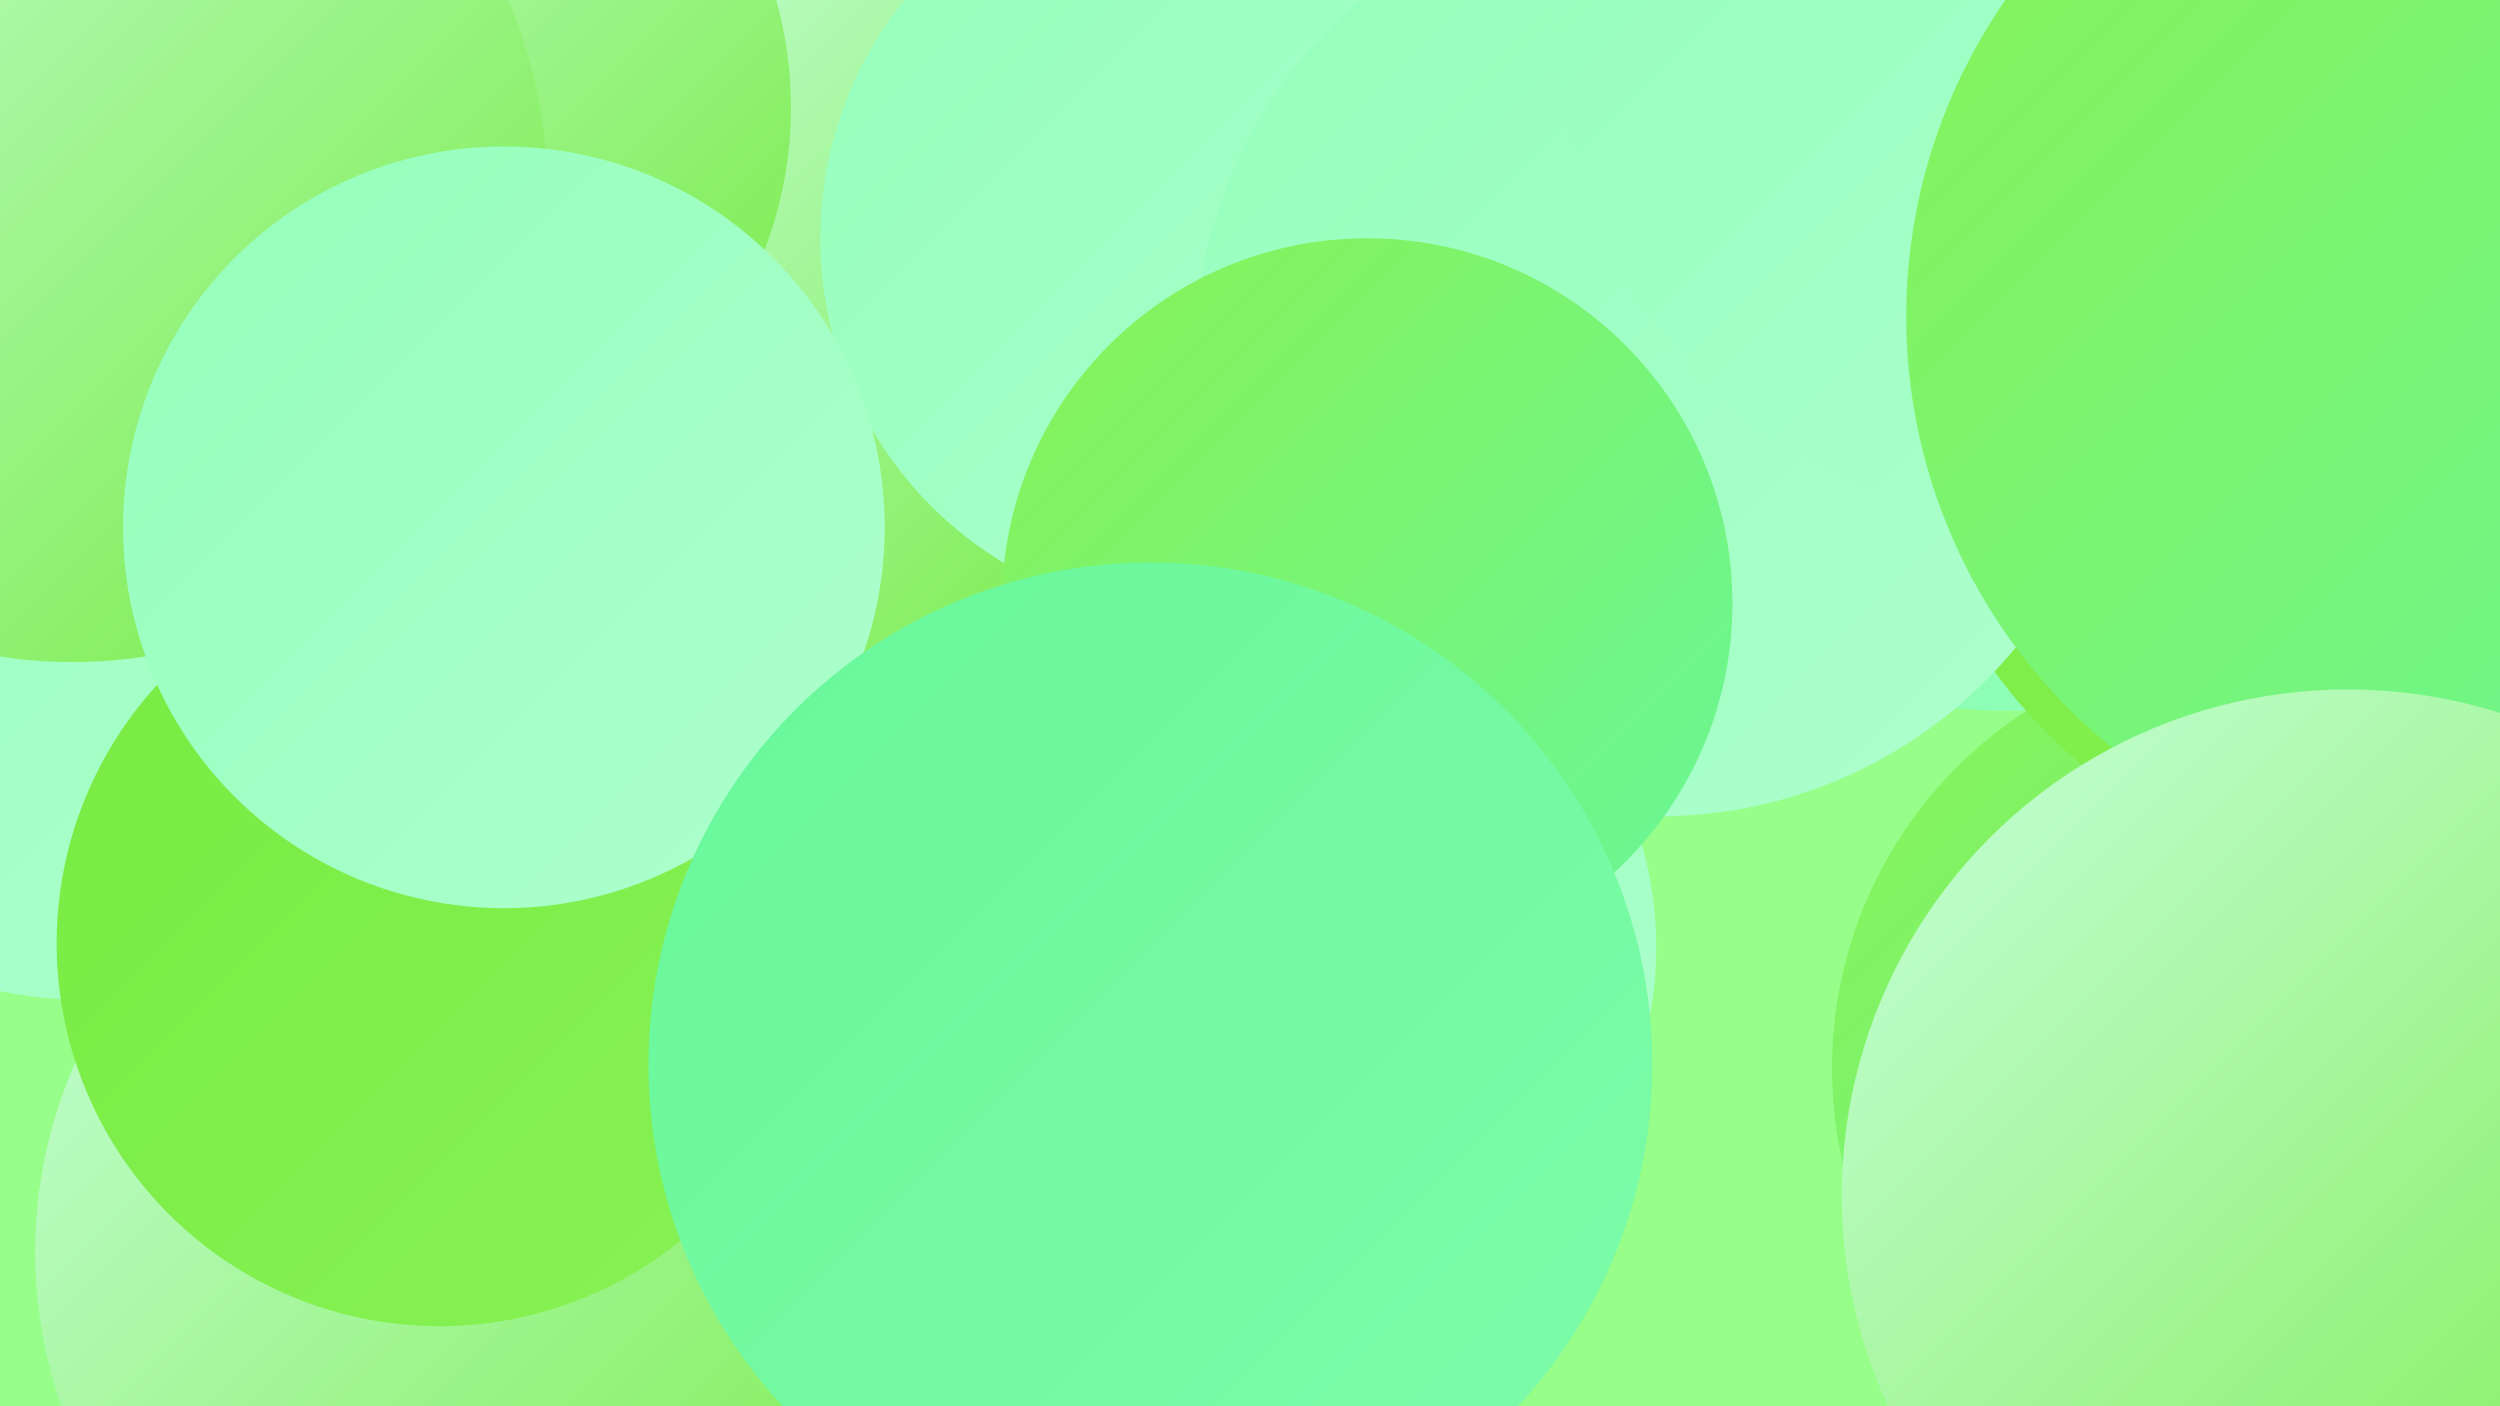
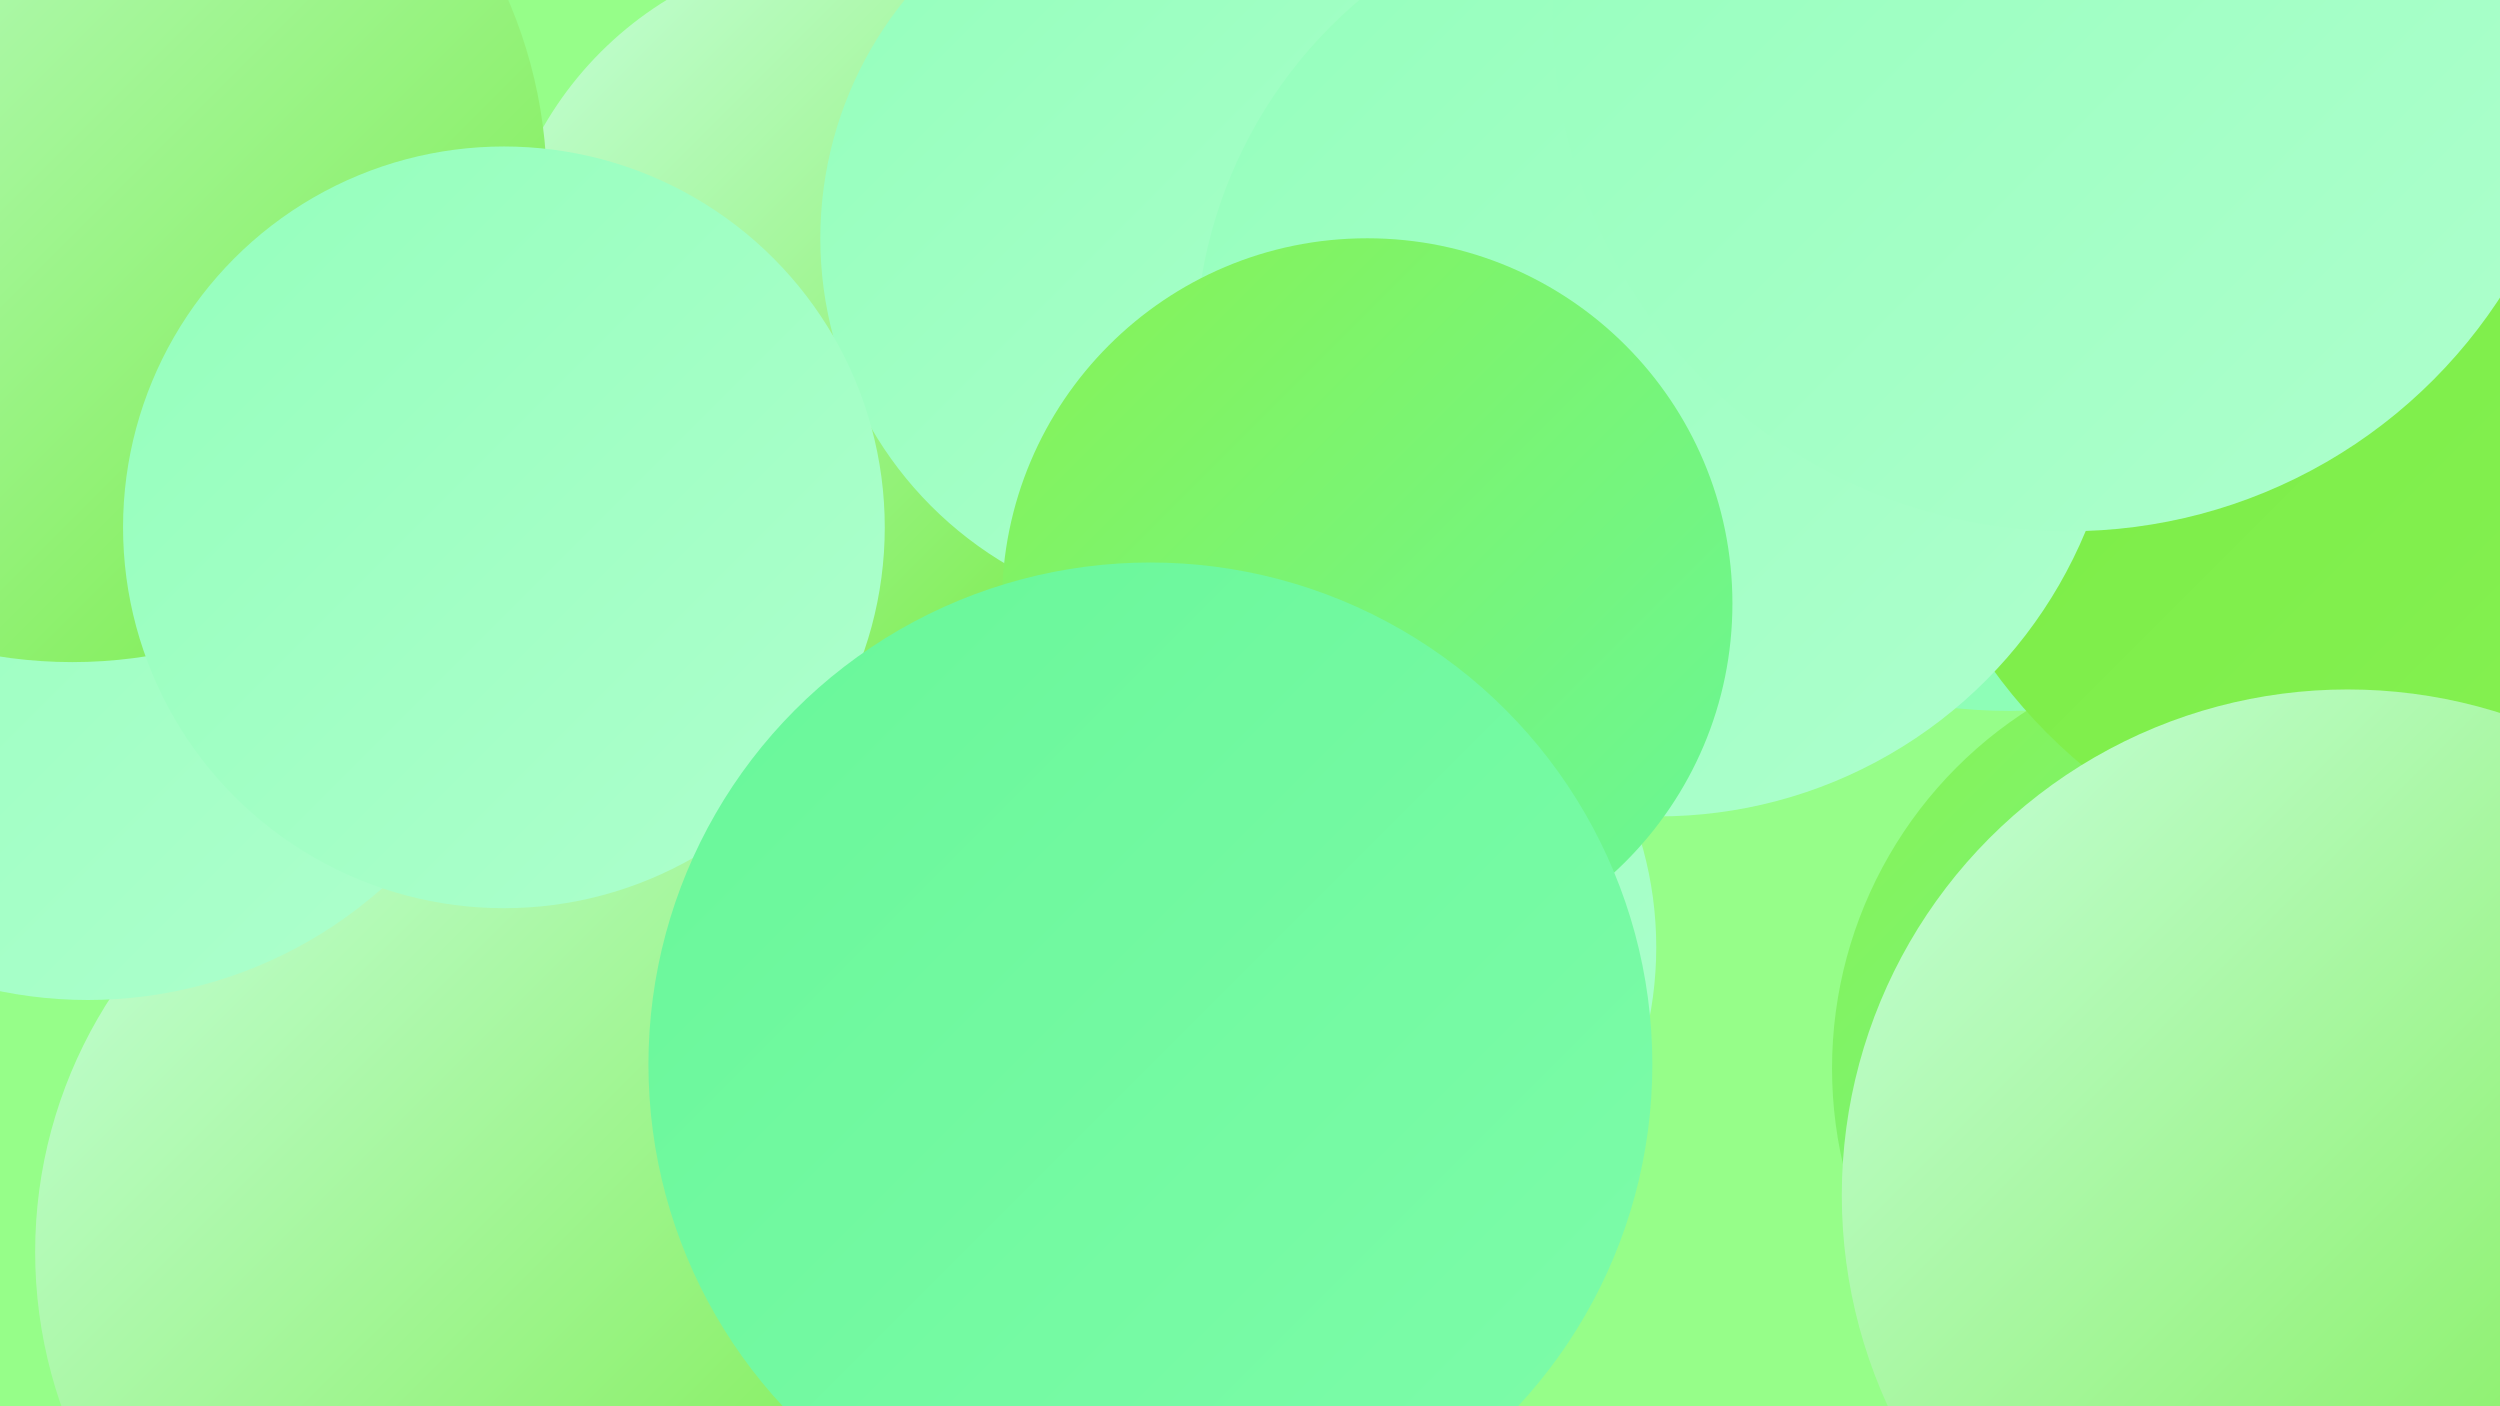
<svg xmlns="http://www.w3.org/2000/svg" width="1280" height="720">
  <defs>
    <linearGradient id="grad0" x1="0%" y1="0%" x2="100%" y2="100%">
      <stop offset="0%" style="stop-color:#77eb42;stop-opacity:1" />
      <stop offset="100%" style="stop-color:#88f255;stop-opacity:1" />
    </linearGradient>
    <linearGradient id="grad1" x1="0%" y1="0%" x2="100%" y2="100%">
      <stop offset="0%" style="stop-color:#88f255;stop-opacity:1" />
      <stop offset="100%" style="stop-color:#68f799;stop-opacity:1" />
    </linearGradient>
    <linearGradient id="grad2" x1="0%" y1="0%" x2="100%" y2="100%">
      <stop offset="0%" style="stop-color:#68f799;stop-opacity:1" />
      <stop offset="100%" style="stop-color:#7efcaa;stop-opacity:1" />
    </linearGradient>
    <linearGradient id="grad3" x1="0%" y1="0%" x2="100%" y2="100%">
      <stop offset="0%" style="stop-color:#7efcaa;stop-opacity:1" />
      <stop offset="100%" style="stop-color:#94ffbc;stop-opacity:1" />
    </linearGradient>
    <linearGradient id="grad4" x1="0%" y1="0%" x2="100%" y2="100%">
      <stop offset="0%" style="stop-color:#94ffbc;stop-opacity:1" />
      <stop offset="100%" style="stop-color:#aeffcd;stop-opacity:1" />
    </linearGradient>
    <linearGradient id="grad5" x1="0%" y1="0%" x2="100%" y2="100%">
      <stop offset="0%" style="stop-color:#aeffcd;stop-opacity:1" />
      <stop offset="100%" style="stop-color:#c7ffdd;stop-opacity:1" />
    </linearGradient>
    <linearGradient id="grad6" x1="0%" y1="0%" x2="100%" y2="100%">
      <stop offset="0%" style="stop-color:#c7ffdd;stop-opacity:1" />
      <stop offset="100%" style="stop-color:#77eb42;stop-opacity:1" />
    </linearGradient>
  </defs>
  <rect width="1280" height="720" fill="#96fe89" />
  <circle cx="1029" cy="90" r="274" fill="url(#grad3)" />
  <circle cx="286" cy="712" r="244" fill="url(#grad2)" />
  <circle cx="1156" cy="547" r="218" fill="url(#grad1)" />
  <circle cx="257" cy="641" r="239" fill="url(#grad6)" />
  <circle cx="437" cy="156" r="183" fill="url(#grad6)" />
  <circle cx="614" cy="122" r="194" fill="url(#grad4)" />
-   <circle cx="202" cy="55" r="203" fill="url(#grad6)" />
-   <circle cx="1209" cy="141" r="244" fill="url(#grad4)" />
  <circle cx="45" cy="285" r="227" fill="url(#grad4)" />
  <circle cx="657" cy="485" r="191" fill="url(#grad4)" />
-   <circle cx="225" cy="483" r="196" fill="url(#grad0)" />
  <circle cx="37" cy="96" r="243" fill="url(#grad6)" />
  <circle cx="1240" cy="184" r="271" fill="url(#grad0)" />
  <circle cx="258" cy="270" r="195" fill="url(#grad4)" />
  <circle cx="849" cy="181" r="237" fill="url(#grad4)" />
  <circle cx="1059" cy="8" r="264" fill="url(#grad4)" />
  <circle cx="700" cy="309" r="187" fill="url(#grad1)" />
  <circle cx="589" cy="545" r="257" fill="url(#grad2)" />
-   <circle cx="1260" cy="162" r="284" fill="url(#grad1)" />
  <circle cx="1202" cy="612" r="259" fill="url(#grad6)" />
</svg>